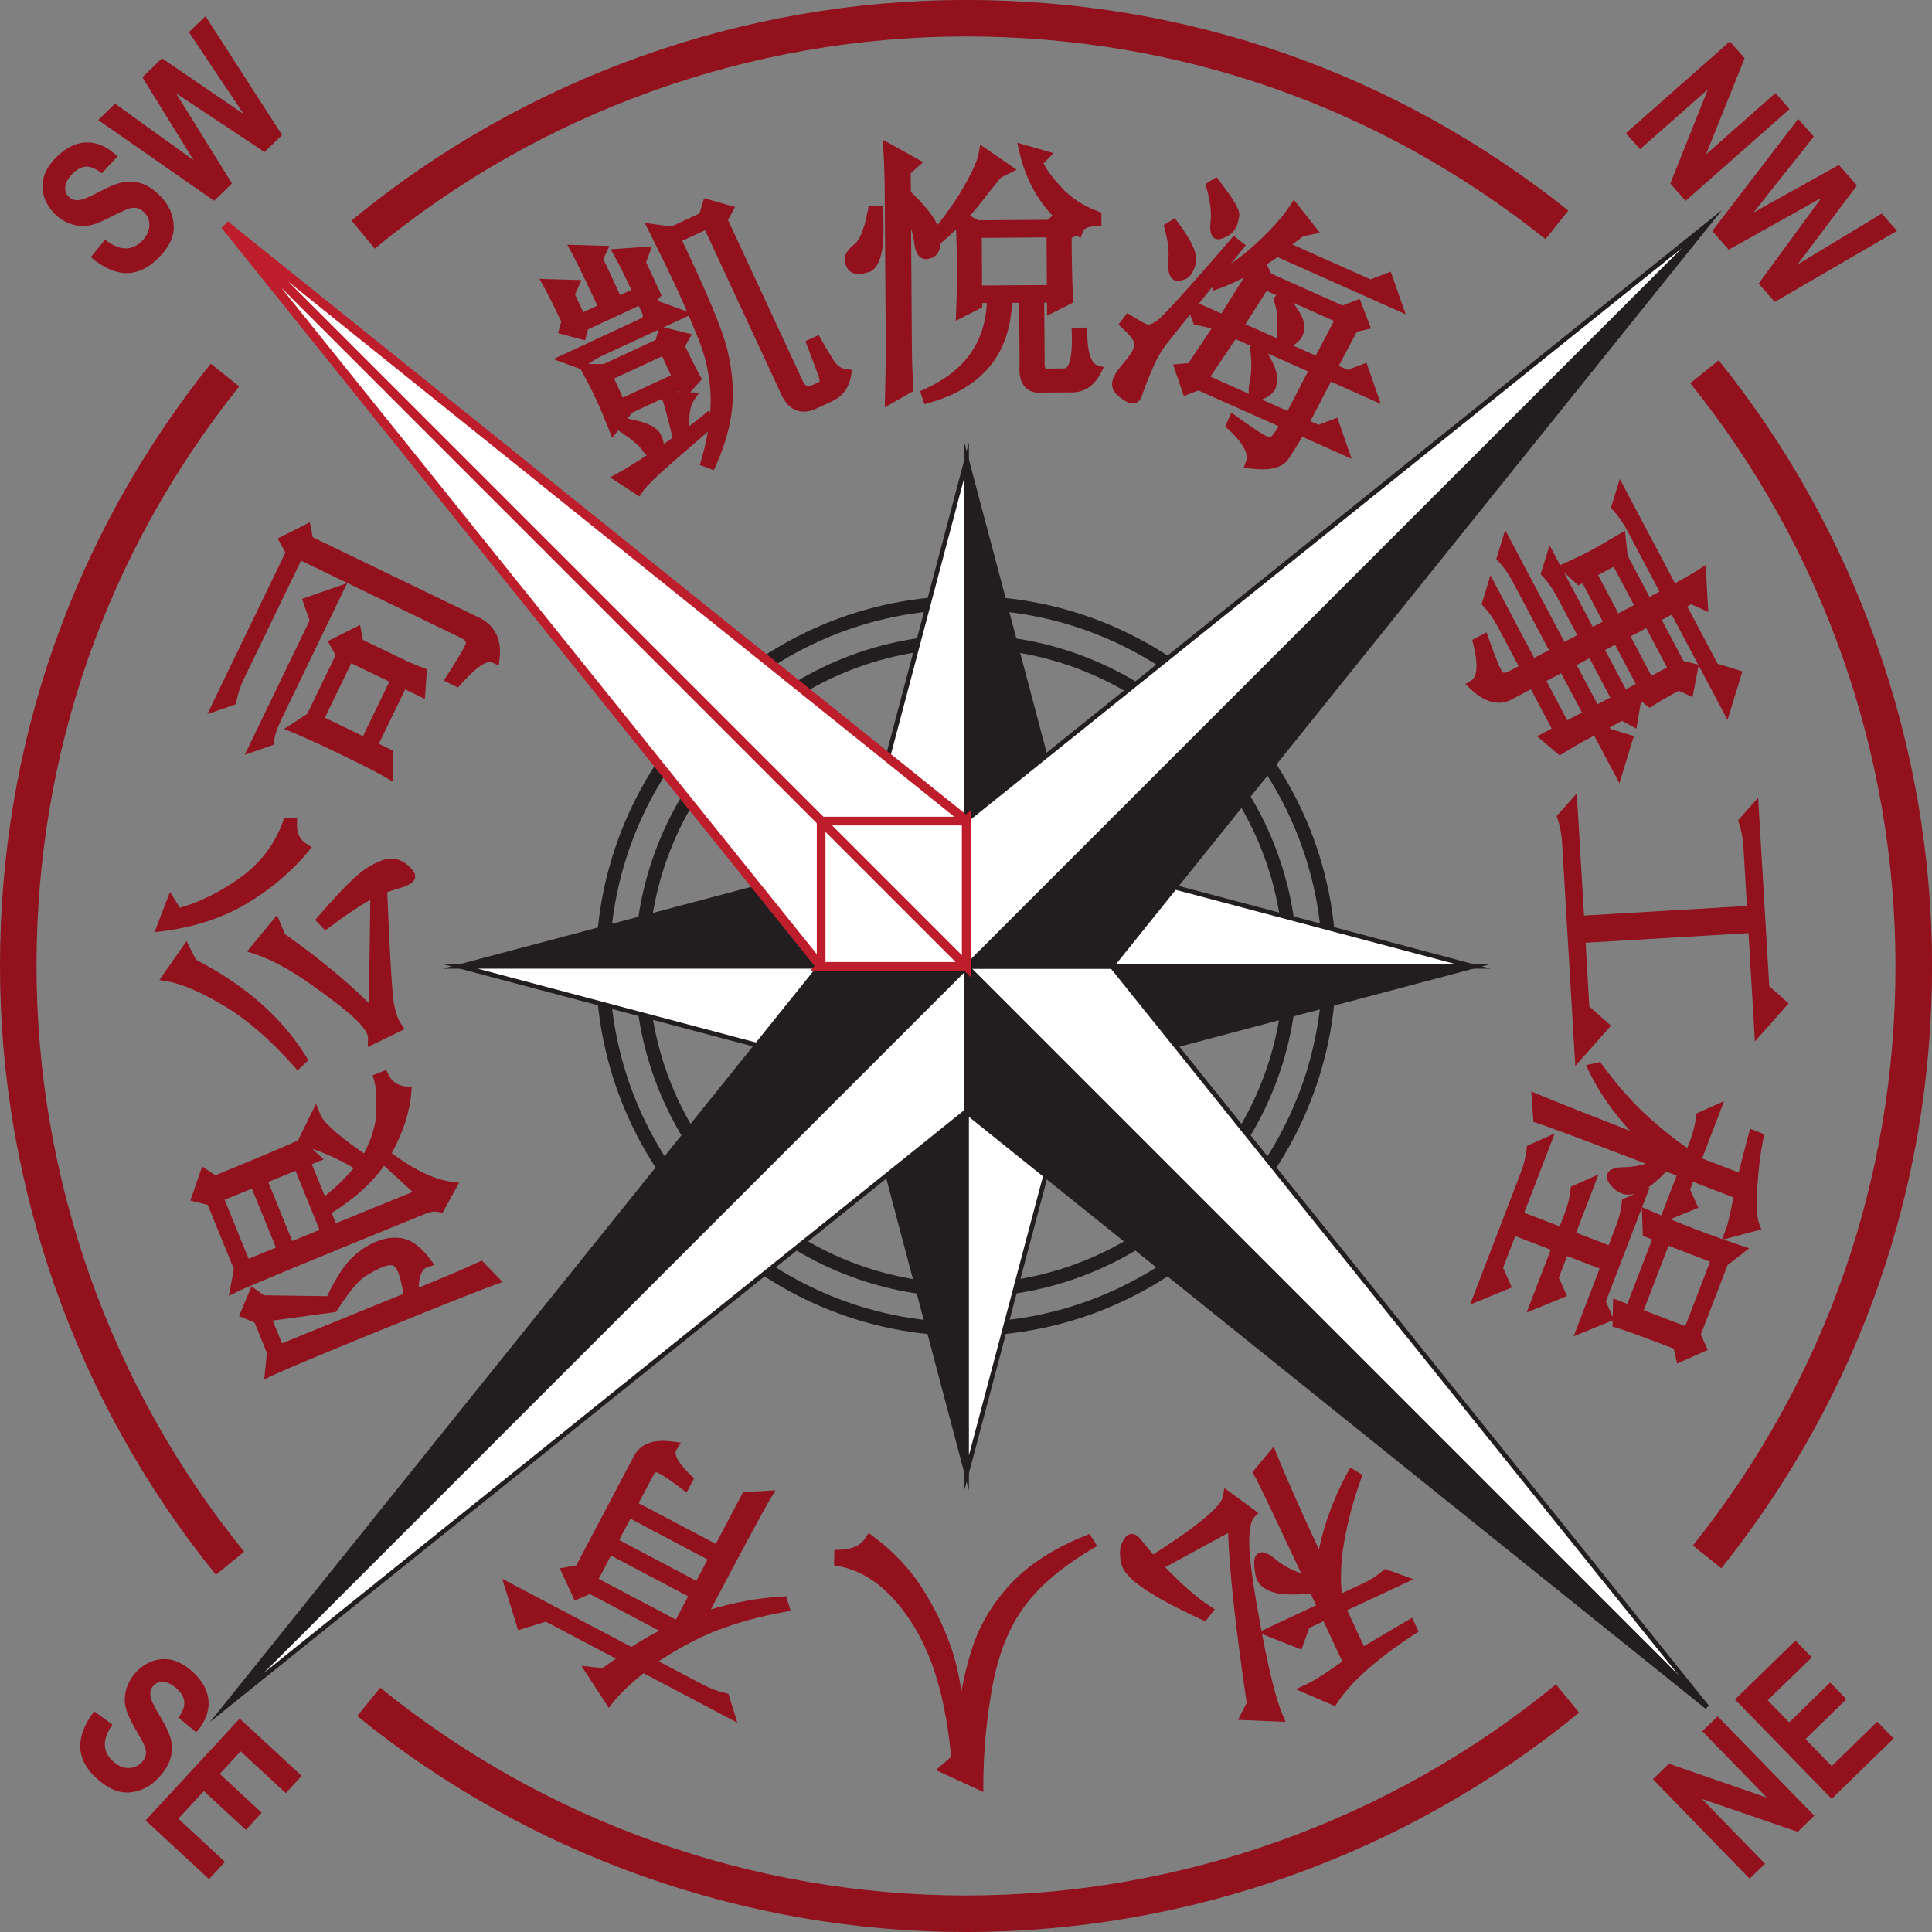
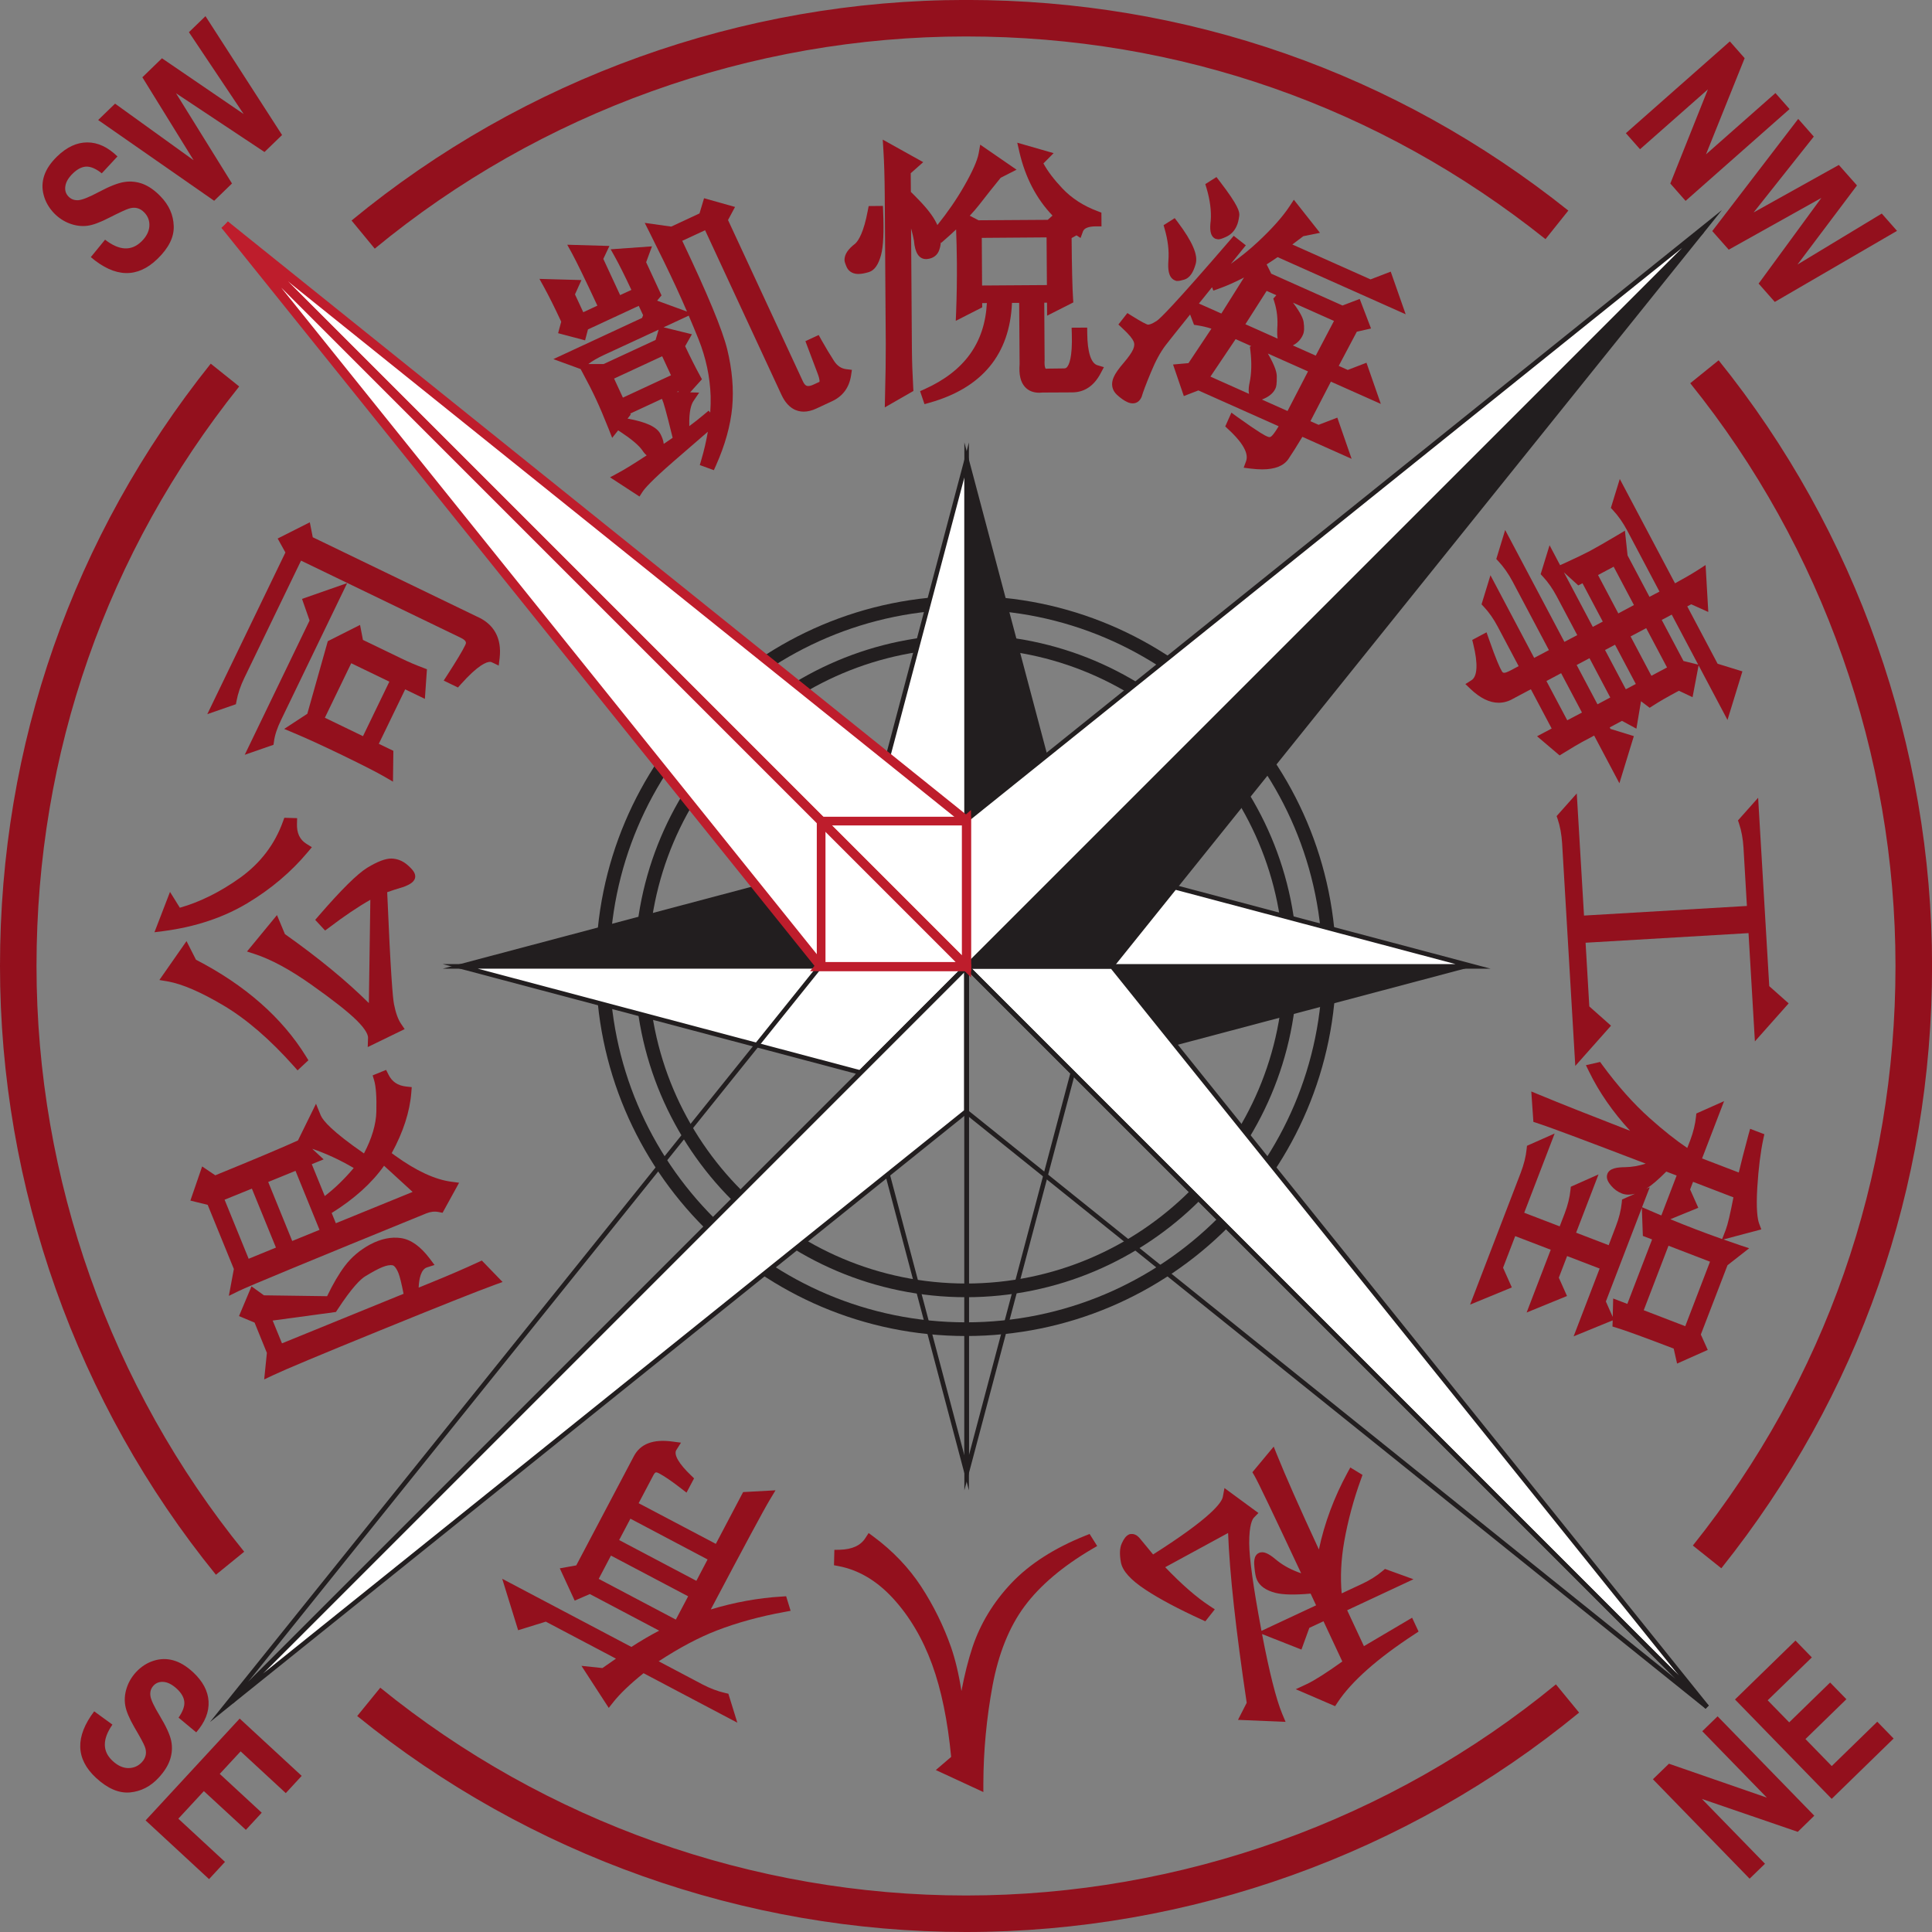
<svg xmlns="http://www.w3.org/2000/svg" width="154pt" height="154pt" viewBox="0 0 154 154" version="1.1">
  <rect x="0" y="0" width="154" height="154" fill="#808080" stroke="none" />
  <g id="surface1">
    <path style="fill:none;stroke-width:10.91;stroke-linecap:butt;stroke-linejoin:miter;stroke:rgb(13.3%,11.8%,12.199%);stroke-opacity:1;stroke-miterlimit:10;" d="M 1059.57 770.039 C 1059.57 610.117 929.922 480.508 770.039 480.508 C 610.156 480.508 480.469 610.117 480.469 770.039 C 480.469 929.922 610.156 1059.531 770.039 1059.531 C 929.922 1059.531 1059.57 929.922 1059.57 770.039 Z M 1059.57 770.039 " transform="matrix(0.1,0,0,-0.1,0,154)" />
    <path style="fill:none;stroke-width:10.91;stroke-linecap:butt;stroke-linejoin:miter;stroke:rgb(13.3%,11.8%,12.199%);stroke-opacity:1;stroke-miterlimit:10;" d="M 770.039 511.445 C 627.422 511.445 511.445 627.422 511.445 770.039 C 511.445 912.617 627.422 1028.633 770.039 1028.633 C 912.617 1028.633 1028.633 912.617 1028.633 770.039 C 1028.633 627.422 912.617 511.445 770.039 511.445 Z M 770.039 511.445 " transform="matrix(0.1,0,0,-0.1,0,154)" />
    <path style=" stroke:none;fill-rule:nonzero;fill:rgb(13.3%,11.8%,12.199%);fill-opacity:1;" d="M 77.051 77.016 L 77.051 77.012 L 68.594 68.551 L 68.594 68.566 L 36.688 77.031 L 77.035 77.031 " />
    <path style="fill:none;stroke-width:3.64;stroke-linecap:butt;stroke-linejoin:miter;stroke:rgb(13.3%,11.8%,12.199%);stroke-opacity:1;stroke-miterlimit:10;" d="M 770.508 769.844 L 770.508 769.883 L 685.938 854.492 L 685.938 854.336 L 366.875 769.688 L 770.352 769.688 Z M 770.508 769.844 " transform="matrix(0.1,0,0,-0.1,0,154)" />
    <path style=" stroke:none;fill-rule:nonzero;fill:rgb(100%,100%,100%);fill-opacity:1;" d="M 77.051 36.664 L 68.594 68.551 L 77.051 77.012 " />
    <path style="fill:none;stroke-width:3.64;stroke-linecap:butt;stroke-linejoin:miter;stroke:rgb(13.3%,11.8%,12.199%);stroke-opacity:1;stroke-miterlimit:10;" d="M 770.508 1173.359 L 685.938 854.492 L 770.508 769.883 Z M 770.508 1173.359 " transform="matrix(0.1,0,0,-0.1,0,154)" />
    <path style=" stroke:none;fill-rule:nonzero;fill:rgb(100%,100%,100%);fill-opacity:1;" d="M 77.035 77.031 L 77.051 77.031 L 77.051 77.016 " />
    <path style="fill:none;stroke-width:3.64;stroke-linecap:butt;stroke-linejoin:miter;stroke:rgb(13.3%,11.8%,12.199%);stroke-opacity:1;stroke-miterlimit:10;" d="M 770.352 769.688 L 770.508 769.688 L 770.508 769.844 Z M 770.352 769.688 " transform="matrix(0.1,0,0,-0.1,0,154)" />
    <path style=" stroke:none;fill-rule:nonzero;fill:rgb(100%,100%,100%);fill-opacity:1;" d="M 36.688 77.031 L 68.578 85.492 L 77.035 77.031 " />
    <path style="fill:none;stroke-width:3.64;stroke-linecap:butt;stroke-linejoin:miter;stroke:rgb(13.3%,11.8%,12.199%);stroke-opacity:1;stroke-miterlimit:10;" d="M 366.875 769.688 L 685.781 685.078 L 770.352 769.688 Z M 366.875 769.688 " transform="matrix(0.1,0,0,-0.1,0,154)" />
-     <path style=" stroke:none;fill-rule:nonzero;fill:rgb(13.3%,11.8%,12.199%);fill-opacity:1;" d="M 77.035 77.031 L 68.578 85.492 L 68.594 85.492 L 77.051 117.398 L 77.051 77.031 " />
    <path style="fill:none;stroke-width:3.64;stroke-linecap:butt;stroke-linejoin:miter;stroke:rgb(13.3%,11.8%,12.199%);stroke-opacity:1;stroke-miterlimit:10;" d="M 770.352 769.688 L 685.781 685.078 L 685.938 685.078 L 770.508 366.016 L 770.508 769.688 Z M 770.352 769.688 " transform="matrix(0.1,0,0,-0.1,0,154)" />
    <path style="fill:none;stroke-width:3.64;stroke-linecap:butt;stroke-linejoin:miter;stroke:rgb(13.3%,11.8%,12.199%);stroke-opacity:1;stroke-miterlimit:10;" d="M 770.508 769.883 L 770.508 769.844 Z M 770.508 769.883 " transform="matrix(0.1,0,0,-0.1,0,154)" />
    <path style=" stroke:none;fill-rule:nonzero;fill:rgb(100%,100%,100%);fill-opacity:1;" d="M 77.07 77.031 L 117.422 77.031 L 85.52 68.566 L 85.508 68.555 L 77.051 77.012 " />
    <path style="fill:none;stroke-width:3.64;stroke-linecap:butt;stroke-linejoin:miter;stroke:rgb(13.3%,11.8%,12.199%);stroke-opacity:1;stroke-miterlimit:10;" d="M 770.703 769.688 L 1174.219 769.688 L 855.195 854.336 L 855.078 854.453 L 770.508 769.883 Z M 770.703 769.688 " transform="matrix(0.1,0,0,-0.1,0,154)" />
    <path style="fill-rule:nonzero;fill:rgb(100%,100%,100%);fill-opacity:1;stroke-width:3.64;stroke-linecap:butt;stroke-linejoin:miter;stroke:rgb(13.3%,11.8%,12.199%);stroke-opacity:1;stroke-miterlimit:10;" d="M 770.508 769.844 L 770.508 769.688 L 770.703 769.688 L 770.508 769.883 Z M 770.508 769.844 " transform="matrix(0.1,0,0,-0.1,0,154)" />
    <path style="fill-rule:nonzero;fill:rgb(13.3%,11.8%,12.199%);fill-opacity:1;stroke-width:3.64;stroke-linecap:butt;stroke-linejoin:miter;stroke:rgb(13.3%,11.8%,12.199%);stroke-opacity:1;stroke-miterlimit:10;" d="M 770.547 769.883 L 855.117 854.453 L 770.508 1173.398 L 770.508 769.883 Z M 770.547 769.883 " transform="matrix(0.1,0,0,-0.1,0,154)" />
    <path style=" stroke:none;fill-rule:nonzero;fill:rgb(13.3%,11.8%,12.199%);fill-opacity:1;" d="M 77.07 77.031 L 85.531 85.492 L 117.422 77.031 " />
-     <path style="fill:none;stroke-width:3.64;stroke-linecap:butt;stroke-linejoin:miter;stroke:rgb(13.3%,11.8%,12.199%);stroke-opacity:1;stroke-miterlimit:10;" d="M 770.703 769.688 L 855.312 685.078 L 1174.219 769.688 Z M 770.703 769.688 " transform="matrix(0.1,0,0,-0.1,0,154)" />
-     <path style=" stroke:none;fill-rule:nonzero;fill:rgb(100%,100%,100%);fill-opacity:1;" d="M 77.051 77.031 L 77.051 117.398 L 85.52 85.492 L 85.531 85.492 L 77.07 77.031 " />
    <path style="fill:none;stroke-width:3.64;stroke-linecap:butt;stroke-linejoin:miter;stroke:rgb(13.3%,11.8%,12.199%);stroke-opacity:1;stroke-miterlimit:10;" d="M 770.508 769.688 L 770.508 366.016 L 855.195 685.078 L 855.312 685.078 L 770.703 769.688 Z M 770.508 769.688 " transform="matrix(0.1,0,0,-0.1,0,154)" />
    <path style="fill-rule:nonzero;fill:rgb(13.3%,11.8%,12.199%);fill-opacity:1;stroke-width:3.64;stroke-linecap:butt;stroke-linejoin:miter;stroke:rgb(13.3%,11.8%,12.199%);stroke-opacity:1;stroke-miterlimit:10;" d="M 770.508 769.531 L 886.523 769.531 L 886.094 770.039 L 1356.562 1355.547 Z M 770.508 769.531 " transform="matrix(0.1,0,0,-0.1,0,154)" />
    <path style=" stroke:none;fill-rule:nonzero;fill:rgb(100%,100%,100%);fill-opacity:1;" d="M 77.035 77.066 L 77.051 77.047 L 77.035 77.047 " />
    <path style=" stroke:none;fill-rule:nonzero;fill:rgb(100%,100%,100%);fill-opacity:1;" d="M 136.07 136.066 L 88.652 77.047 L 77.051 77.047 " />
    <path style="fill:none;stroke-width:3.64;stroke-linecap:butt;stroke-linejoin:miter;stroke:rgb(13.3%,11.8%,12.199%);stroke-opacity:1;stroke-miterlimit:10;" d="M 1360.703 179.336 L 886.523 769.531 L 770.508 769.531 Z M 1360.703 179.336 " transform="matrix(0.1,0,0,-0.1,0,154)" />
    <path style=" stroke:none;fill-rule:nonzero;fill:rgb(100%,100%,100%);fill-opacity:1;" d="M 77.035 77.031 L 77.035 77.047 L 77.051 77.047 " />
    <path style=" stroke:none;fill-rule:nonzero;fill:rgb(100%,100%,100%);fill-opacity:1;" d="M 77.051 77.047 L 135.656 18.445 L 136.07 17.93 L 77.035 65.363 L 77.035 77.031 " />
    <path style="fill:none;stroke-width:3.64;stroke-linecap:butt;stroke-linejoin:miter;stroke:rgb(13.3%,11.8%,12.199%);stroke-opacity:1;stroke-miterlimit:10;" d="M 770.508 769.531 L 1356.562 1355.547 L 1360.703 1360.703 L 770.352 886.367 L 770.352 769.688 Z M 770.508 769.531 " transform="matrix(0.1,0,0,-0.1,0,154)" />
    <path style="fill-rule:nonzero;fill:rgb(100%,100%,100%);fill-opacity:1;stroke-width:3.64;stroke-linecap:butt;stroke-linejoin:miter;stroke:rgb(13.3%,11.8%,12.199%);stroke-opacity:1;stroke-miterlimit:10;" d="M 184.57 183.555 L 770.039 653.945 L 770.391 653.672 L 770.391 769.375 Z M 184.57 183.555 " transform="matrix(0.1,0,0,-0.1,0,154)" />
-     <path style=" stroke:none;fill-rule:nonzero;fill:rgb(13.3%,11.8%,12.199%);fill-opacity:1;" d="M 136.07 136.066 L 77.051 77.047 L 77.035 77.066 L 77.035 88.633 L 136.07 136.066 " />
    <path style="fill:none;stroke-width:3.64;stroke-linecap:butt;stroke-linejoin:miter;stroke:rgb(13.3%,11.8%,12.199%);stroke-opacity:1;stroke-miterlimit:10;" d="M 1360.703 179.336 L 770.508 769.531 L 770.352 769.336 L 770.352 653.672 Z M 1360.703 179.336 " transform="matrix(0.1,0,0,-0.1,0,154)" />
-     <path style=" stroke:none;fill-rule:nonzero;fill:rgb(13.3%,11.8%,12.199%);fill-opacity:1;" d="M 77.035 77.047 L 65.352 77.047 L 17.934 136.066 L 18.457 135.645 L 77.035 77.066 " />
    <path style="fill:none;stroke-width:3.64;stroke-linecap:butt;stroke-linejoin:miter;stroke:rgb(13.3%,11.8%,12.199%);stroke-opacity:1;stroke-miterlimit:10;" d="M 770.352 769.531 L 653.516 769.531 L 179.336 179.336 L 184.57 183.555 L 770.352 769.336 Z M 770.352 769.531 " transform="matrix(0.1,0,0,-0.1,0,154)" />
    <path style="fill-rule:nonzero;fill:rgb(100%,100%,100%);fill-opacity:1;stroke-width:7.28;stroke-linecap:butt;stroke-linejoin:miter;stroke:rgb(74.5%,11.4%,17.299%);stroke-opacity:1;stroke-miterlimit:10;" d="M 770.352 886.367 L 770.039 886.094 L 179.336 1360.703 L 770.352 769.688 Z M 770.352 886.367 " transform="matrix(0.1,0,0,-0.1,0,154)" />
    <path style=" stroke:none;fill-rule:nonzero;fill:rgb(100%,100%,100%);fill-opacity:1;" d="M 77.035 77.031 L 17.934 17.93 L 65.395 76.996 L 65.352 77.047 L 77.035 77.047 " />
    <path style="fill:none;stroke-width:7.28;stroke-linecap:butt;stroke-linejoin:miter;stroke:rgb(74.5%,11.4%,17.299%);stroke-opacity:1;stroke-miterlimit:10;" d="M 770.352 769.688 L 179.336 1360.703 L 653.945 770.039 L 653.516 769.531 L 770.352 769.531 Z M 770.352 769.688 " transform="matrix(0.1,0,0,-0.1,0,154)" />
    <path style="fill:none;stroke-width:6.93;stroke-linecap:butt;stroke-linejoin:miter;stroke:rgb(74.5%,11.4%,17.299%);stroke-opacity:1;stroke-miterlimit:10;" d="M 654.531 769.531 L 770.508 769.531 L 770.508 885.508 L 654.531 885.508 Z M 654.531 769.531 " transform="matrix(0.1,0,0,-0.1,0,154)" />
    <path style=" stroke:none;fill-rule:nonzero;fill:rgb(57.599%,6.299%,11.4%);fill-opacity:1;" d="M 17.211 125.523 C 6.113 111.863 0 94.633 0 76.996 C 0 59.352 5.805 42.75 16.797 28.988 L 19.066 30.805 C 8.496 44.047 2.91 60.02 2.91 76.996 C 2.91 93.965 8.793 110.543 19.465 123.688 " />
    <path style=" stroke:none;fill-rule:nonzero;fill:rgb(57.599%,6.299%,11.4%);fill-opacity:1;" d="M 77 154 C 59.367 154 42.137 147.887 28.473 136.785 L 30.312 134.527 C 43.457 145.207 60.035 151.09 77 151.09 C 94.121 151.09 110.824 145.113 124.023 134.262 L 125.871 136.512 C 112.148 147.789 94.793 154 77 154 " />
    <path style=" stroke:none;fill-rule:nonzero;fill:rgb(57.599%,6.299%,11.4%);fill-opacity:1;" d="M 137.207 125.008 L 134.938 123.195 C 145.508 109.953 151.09 93.977 151.09 76.996 C 151.09 60.141 145.281 43.645 134.73 30.547 L 136.992 28.719 C 147.965 42.336 154.004 59.477 154.004 76.996 C 154.004 94.645 148.195 111.246 137.207 125.008 " />
    <path style=" stroke:none;fill-rule:nonzero;fill:rgb(57.599%,6.299%,11.4%);fill-opacity:1;" d="M 29.871 19.82 L 28.023 17.578 C 41.766 6.238 59.156 -0.004 77 -0.004 C 94.645 -0.004 111.246 5.805 125.012 16.785 L 123.191 19.062 C 109.953 8.492 93.977 2.906 77 2.906 C 59.832 2.906 43.094 8.914 29.871 19.82 " />
    <path style=" stroke:none;fill-rule:nonzero;fill:rgb(57.599%,6.299%,11.4%);fill-opacity:1;" d="M 7.238 20.496 L 8.375 19.105 C 9.504 19.98 10.465 20.031 11.27 19.254 C 11.664 18.871 11.875 18.461 11.906 18.035 C 11.934 17.605 11.797 17.238 11.5 16.934 C 11.324 16.754 11.141 16.641 10.934 16.59 C 10.734 16.539 10.512 16.551 10.273 16.629 C 10.031 16.703 9.504 16.949 8.695 17.359 C 7.973 17.73 7.387 17.949 6.934 18 C 6.48 18.051 6.02 17.992 5.551 17.816 C 5.086 17.641 4.676 17.371 4.312 17 C 3.898 16.562 3.617 16.078 3.48 15.539 C 3.336 15.004 3.359 14.48 3.535 13.969 C 3.711 13.453 4.055 12.953 4.562 12.461 C 5.328 11.719 6.125 11.352 6.957 11.352 C 7.789 11.348 8.594 11.723 9.363 12.469 L 8.113 13.816 C 7.645 13.445 7.234 13.27 6.875 13.281 C 6.52 13.297 6.168 13.477 5.812 13.82 C 5.457 14.164 5.258 14.504 5.211 14.832 C 5.156 15.164 5.242 15.441 5.457 15.664 C 5.664 15.879 5.926 15.977 6.242 15.957 C 6.559 15.934 7.121 15.711 7.914 15.285 C 8.762 14.836 9.434 14.574 9.934 14.504 C 10.43 14.43 10.918 14.484 11.398 14.664 C 11.875 14.852 12.344 15.18 12.805 15.66 C 13.473 16.352 13.82 17.133 13.848 18.016 C 13.883 18.895 13.449 19.77 12.543 20.645 C 10.945 22.188 9.176 22.141 7.238 20.496 " />
    <path style=" stroke:none;fill-rule:nonzero;fill:rgb(57.599%,6.299%,11.4%);fill-opacity:1;" d="M 17.07 16.004 L 7.824 9.566 L 9.172 8.262 L 15.434 12.773 L 11.348 6.16 L 12.91 4.645 L 19.422 9.09 L 15.059 2.566 L 16.379 1.289 L 22.484 10.762 L 21.082 12.117 L 14.031 7.434 L 18.492 14.625 " />
    <path style=" stroke:none;fill-rule:nonzero;fill:rgb(57.599%,6.299%,11.4%);fill-opacity:1;" d="M 129.598 10.617 L 137.887 3.301 L 139.066 4.637 L 135.984 12.305 L 141.52 7.418 L 142.645 8.695 L 134.359 16.012 L 133.141 14.629 L 136.137 7.125 L 130.727 11.895 " />
    <path style=" stroke:none;fill-rule:nonzero;fill:rgb(57.599%,6.299%,11.4%);fill-opacity:1;" d="M 136.484 18.418 L 143.336 9.477 L 144.578 10.887 L 139.781 16.934 L 146.574 13.148 L 148.02 14.781 L 143.277 21.086 L 149.996 17.023 L 151.211 18.402 L 141.469 24.066 L 140.18 22.605 L 145.18 15.777 L 137.797 19.902 " />
    <path style=" stroke:none;fill-rule:nonzero;fill:rgb(57.599%,6.299%,11.4%);fill-opacity:1;" d="M 139.461 149.75 L 131.754 141.824 L 133.031 140.586 L 140.836 143.289 L 135.688 137.996 L 136.91 136.809 L 144.617 144.73 L 143.301 146.016 L 135.66 143.395 L 140.688 148.559 " />
    <path style=" stroke:none;fill-rule:nonzero;fill:rgb(57.599%,6.299%,11.4%);fill-opacity:1;" d="M 146.004 143.387 L 138.297 135.465 L 143.117 130.77 L 144.422 132.113 L 140.902 135.531 L 142.617 137.289 L 145.879 134.113 L 147.176 135.445 L 143.914 138.621 L 146.008 140.773 L 149.637 137.238 L 150.941 138.578 " />
    <path style=" stroke:none;fill-rule:nonzero;fill:rgb(57.599%,6.299%,11.4%);fill-opacity:1;" d="M 7.508 136.41 L 8.961 137.469 C 8.148 138.641 8.156 139.605 8.977 140.363 C 9.379 140.738 9.801 140.93 10.223 140.934 C 10.656 140.934 11.016 140.777 11.305 140.469 C 11.477 140.281 11.578 140.09 11.617 139.883 C 11.656 139.676 11.633 139.457 11.543 139.223 C 11.453 138.984 11.18 138.473 10.715 137.688 C 10.309 136.984 10.066 136.41 9.988 135.961 C 9.906 135.512 9.941 135.051 10.09 134.578 C 10.238 134.102 10.488 133.676 10.836 133.293 C 11.246 132.852 11.715 132.547 12.246 132.379 C 12.773 132.211 13.297 132.199 13.82 132.348 C 14.344 132.492 14.863 132.809 15.383 133.285 C 16.164 134.012 16.578 134.789 16.625 135.617 C 16.672 136.449 16.348 137.273 15.641 138.086 L 14.234 136.914 C 14.57 136.426 14.727 136.004 14.691 135.648 C 14.656 135.289 14.457 134.949 14.098 134.613 C 13.734 134.281 13.387 134.098 13.051 134.066 C 12.715 134.039 12.445 134.137 12.238 134.359 C 12.031 134.582 11.949 134.848 11.988 135.164 C 12.023 135.477 12.281 136.023 12.75 136.793 C 13.242 137.613 13.543 138.266 13.648 138.766 C 13.746 139.258 13.719 139.75 13.562 140.234 C 13.406 140.723 13.098 141.211 12.648 141.699 C 12 142.402 11.234 142.793 10.359 142.875 C 9.477 142.953 8.578 142.566 7.656 141.715 C 6.027 140.207 5.977 138.438 7.508 136.41 " />
    <path style=" stroke:none;fill-rule:nonzero;fill:rgb(57.599%,6.299%,11.4%);fill-opacity:1;" d="M 11.605 145.105 L 19.105 136.988 L 24.047 141.555 L 22.781 142.93 L 19.18 139.602 L 17.516 141.398 L 20.863 144.492 L 19.598 145.859 L 16.25 142.77 L 14.215 144.969 L 17.934 148.41 L 16.664 149.785 " />
    <path style=" stroke:none;fill-rule:nonzero;fill:rgb(57.599%,6.299%,11.4%);fill-opacity:1;" d="M 50.238 32.965 L 52.762 31.793 L 52.789 31.855 C 52.875 32.035 53.086 32.715 53.617 34.898 C 53.371 35.066 53.137 35.23 52.906 35.383 C 52.879 35.094 52.758 34.805 52.633 34.574 C 52.336 34.023 51.504 33.637 50.023 33.367 L 50.277 33.039 Z M 55.684 27.051 C 56.266 28.508 56.59 30.023 56.645 31.566 C 56.656 31.992 56.645 32.438 56.613 32.887 L 56.484 32.734 L 56.137 33.023 C 55.723 33.371 55.324 33.688 54.945 33.965 C 54.91 32.789 55.098 32.227 55.277 31.965 L 55.73 31.297 L 55.012 31.273 L 55.953 30.23 L 55.801 29.953 C 55.43 29.273 55.031 28.484 54.613 27.594 L 55.152 26.645 L 52.895 26.09 L 54.898 25.16 C 55.16 25.773 55.422 26.402 55.684 27.051 M 54.078 31.184 L 54.105 31.246 L 53.945 31.242 Z M 48.07 28.328 L 52.5 26.277 L 52.258 27.098 L 48.121 29.016 L 46.898 29.016 C 47.219 28.773 47.605 28.547 48.07 28.328 M 53.484 29.914 L 49.652 31.695 L 48.949 30.176 L 52.781 28.398 Z M 67.836 29.938 L 67.906 29.48 L 67.453 29.426 C 67.055 29.379 66.734 29.16 66.48 28.77 C 66.152 28.262 65.809 27.691 65.457 27.066 L 65.258 26.703 L 64.199 27.195 L 65.176 29.781 C 65.383 30.332 65.32 30.457 65.312 30.441 L 64.852 30.652 C 64.684 30.73 64.543 30.77 64.43 30.77 C 64.344 30.77 64.172 30.77 64.004 30.406 L 58.031 17.539 L 58.59 16.496 L 56.121 15.801 L 55.758 17.012 L 53.504 18.062 L 51.391 17.766 L 51.773 18.523 C 52.586 20.145 53.281 21.566 53.891 22.883 C 54.176 23.504 54.469 24.152 54.762 24.836 L 52.379 23.965 L 52.73 23.547 L 51.504 20.902 L 51.969 19.637 L 48.676 19.871 L 49.016 20.48 C 49.344 21.066 49.785 21.949 50.328 23.109 L 49.43 23.523 L 48.09 20.637 L 48.578 19.605 L 45.215 19.508 L 45.59 20.188 C 45.977 20.902 46.66 22.305 47.617 24.363 L 46.492 24.887 L 45.832 23.465 L 46.348 22.324 L 43 22.23 L 43.375 22.91 C 43.766 23.625 44.223 24.539 44.734 25.641 L 44.488 26.559 L 46.637 27.129 L 46.867 26.258 L 50.914 24.379 L 51.262 25.121 L 51.18 25.34 L 44.109 28.625 L 46.281 29.418 L 46.418 29.672 C 46.832 30.43 47.199 31.152 47.508 31.816 C 47.824 32.492 48.16 33.293 48.516 34.188 L 48.797 34.902 L 49.273 34.305 L 49.449 34.418 C 50.297 34.973 50.883 35.465 51.18 35.867 C 51.27 36.008 51.391 36.172 51.547 36.297 C 50.547 36.953 49.793 37.422 49.285 37.691 L 48.625 38.047 L 50.973 39.578 L 51.215 39.203 C 51.398 38.922 51.969 38.277 53.652 36.812 C 54.762 35.844 55.68 35.051 56.422 34.414 C 56.297 35.145 56.129 35.891 55.898 36.668 L 55.781 37.07 L 56.902 37.477 L 57.07 37.102 C 57.793 35.48 58.227 33.922 58.363 32.477 C 58.496 31.023 58.363 29.469 57.969 27.852 C 57.582 26.285 56.406 23.449 54.383 19.195 L 56.203 18.352 L 62.297 31.484 C 62.812 32.582 63.539 32.812 64.059 32.812 C 64.379 32.812 64.719 32.73 65.078 32.562 L 66.312 31.988 C 67.176 31.59 67.688 30.898 67.836 29.938 " />
    <path style=" stroke:none;fill-rule:nonzero;fill:rgb(57.599%,6.299%,11.4%);fill-opacity:1;" d="M 68.438 21.391 L 68.438 21.395 Z M 68.438 21.84 L 68.453 21.836 C 68.668 21.836 68.934 21.785 69.262 21.688 C 69.707 21.547 70.023 21.098 70.234 20.305 C 70.41 19.633 70.465 18.504 70.395 16.848 L 70.379 16.414 L 69.242 16.426 L 69.172 16.785 C 68.855 18.496 68.438 19.176 68.168 19.422 C 67.594 19.855 67.312 20.281 67.316 20.723 C 67.316 20.828 67.348 20.961 67.484 21.277 C 67.578 21.488 67.82 21.84 68.438 21.84 " />
    <path style=" stroke:none;fill-rule:nonzero;fill:rgb(57.599%,6.299%,11.4%);fill-opacity:1;" d="M 83.449 22.723 L 78.281 22.758 L 78.258 18.961 L 83.422 18.922 Z M 86.664 26.559 L 86.66 26.113 L 85.418 26.121 L 85.434 26.578 C 85.496 28.512 85.211 29.102 85.031 29.285 C 84.973 29.344 84.926 29.363 84.789 29.367 L 83.508 29.383 C 83.469 29.391 83.434 29.395 83.348 29.387 C 83.344 29.379 83.234 29.258 83.266 28.711 L 83.238 24.125 L 83.457 24.125 L 83.465 25.164 L 85.555 24.105 L 85.535 23.809 C 85.477 22.953 85.438 21.328 85.418 18.977 L 85.805 18.758 L 86.133 18.969 L 86.324 18.445 C 86.422 18.184 86.77 18.047 87.355 18.043 L 87.801 18.043 L 87.793 16.949 L 87.508 16.84 C 86.379 16.422 85.426 15.809 84.676 15.012 C 84.012 14.312 83.508 13.645 83.172 13.027 L 83.984 12.207 L 81.086 11.375 L 81.254 12.109 C 81.727 14.152 82.617 15.848 83.895 17.184 L 83.516 17.523 L 78 17.559 L 77.301 17.195 C 77.586 16.891 77.844 16.594 78.059 16.316 C 78.652 15.551 79.223 14.832 79.766 14.168 L 81.031 13.527 L 78.133 11.531 L 78.012 12.211 C 77.91 12.785 77.52 13.672 76.844 14.848 C 76.238 15.906 75.523 16.941 74.719 17.938 C 74.66 17.812 74.598 17.688 74.523 17.555 C 74.211 17.004 73.68 16.363 72.902 15.59 L 72.605 15.297 L 72.594 13.809 L 73.59 12.926 L 70.363 11.129 L 70.414 11.941 C 70.477 12.922 70.512 14.117 70.523 15.496 L 70.605 27.434 C 70.609 28.547 70.59 29.938 70.543 31.684 L 70.527 32.473 L 72.809 31.164 L 72.793 30.891 C 72.73 29.789 72.695 28.766 72.688 27.848 L 72.621 18.203 C 72.723 18.574 72.805 18.906 72.852 19.184 C 72.93 20.156 73.258 20.652 73.816 20.652 L 73.898 20.648 C 74.387 20.602 74.73 20.34 74.871 19.914 C 74.945 19.691 74.98 19.504 74.996 19.324 L 75.035 19.348 L 75.285 19.129 C 75.617 18.844 75.922 18.562 76.211 18.289 C 76.242 19.102 76.266 19.988 76.273 20.957 C 76.281 22.32 76.262 23.617 76.215 24.816 L 76.184 25.574 L 78.293 24.5 L 78.289 24.16 L 78.664 24.156 C 78.496 27.34 76.871 29.586 73.707 31.016 L 73.34 31.18 L 73.691 32.215 L 74.094 32.102 C 78.281 30.922 80.492 28.246 80.664 24.145 L 81.238 24.141 L 81.273 29.027 C 81.207 29.867 81.348 30.461 81.707 30.852 C 81.984 31.152 82.367 31.305 82.848 31.305 C 82.941 31.305 83.039 31.297 83.094 31.289 L 85.484 31.277 C 86.449 31.266 87.211 30.754 87.738 29.746 L 87.992 29.266 L 87.477 29.113 C 86.961 28.961 86.676 28.051 86.664 26.559 " />
    <path style=" stroke:none;fill-rule:nonzero;fill:rgb(57.599%,6.299%,11.4%);fill-opacity:1;" d="M 93.133 20.77 C 93.09 21.379 93.105 22.109 93.637 22.344 L 93.773 22.395 L 93.867 22.395 C 93.992 22.395 94.156 22.359 94.398 22.289 C 94.812 22.164 95.109 21.754 95.309 21.035 C 95.508 20.328 95.051 19.27 93.887 17.715 L 93.637 17.387 L 92.75 17.949 L 92.84 18.27 C 93.094 19.145 93.195 19.984 93.133 20.77 " />
    <path style=" stroke:none;fill-rule:nonzero;fill:rgb(57.599%,6.299%,11.4%);fill-opacity:1;" d="M 96.508 17.582 C 96.43 18.184 96.418 18.82 96.887 19.035 L 97.102 19.078 C 97.223 19.078 97.379 19.043 97.742 18.875 C 98.117 18.703 98.402 18.41 98.582 17.996 C 98.672 17.801 98.738 17.535 98.781 17.199 C 98.82 16.895 98.73 16.41 97.211 14.434 L 96.965 14.113 L 96.074 14.676 L 96.172 14.996 C 96.453 15.941 96.566 16.824 96.508 17.582 " />
    <path style=" stroke:none;fill-rule:nonzero;fill:rgb(57.599%,6.299%,11.4%);fill-opacity:1;" d="M 96.715 23.164 L 97.125 23.02 C 97.793 22.785 98.473 22.477 99.16 22.121 L 97.355 24.992 L 95.566 24.195 C 95.891 23.793 96.234 23.363 96.613 22.895 Z M 101.574 24.047 C 101.789 24.715 101.871 25.445 101.809 26.242 C 101.797 26.512 101.805 26.766 101.84 26.992 L 99.27 25.844 L 100.965 23.188 L 101.738 23.531 L 101.496 23.801 Z M 104.879 28.348 L 103.051 27.531 C 103.074 27.52 103.09 27.516 103.113 27.5 C 103.449 27.312 103.699 27.043 103.852 26.695 C 103.961 26.457 103.98 26.133 103.91 25.664 C 103.871 25.414 103.723 25.004 103.066 24.125 L 106.332 25.582 Z M 99.672 27.973 C 99.781 28.91 99.762 29.762 99.605 30.508 C 99.566 30.691 99.488 31.07 99.562 31.395 L 96.484 30.02 L 98.492 27.031 L 99.738 27.59 L 99.629 27.633 Z M 100.91 31.703 C 101.285 31.508 101.539 31.254 101.672 30.953 C 101.73 30.828 101.781 30.621 101.773 30 C 101.77 29.727 101.68 29.25 101.062 28.18 L 104.262 29.605 L 102.629 32.762 L 100.586 31.848 C 100.684 31.809 100.785 31.77 100.91 31.703 M 90.293 32.152 C 90.598 32.152 90.848 31.984 91 31.633 C 91.105 31.266 91.352 30.605 91.738 29.68 C 92.105 28.781 92.508 28.043 92.934 27.492 C 93.164 27.195 93.812 26.379 94.863 25.07 L 95.176 25.891 L 95.43 25.93 C 95.832 25.992 96.211 26.082 96.562 26.199 L 94.734 28.945 L 93.504 29.055 L 94.363 31.57 L 95.523 31.121 L 101.922 33.977 C 101.645 34.438 101.477 34.648 101.379 34.746 C 101.227 34.887 101.148 34.844 101.02 34.797 C 100.891 34.754 100.398 34.508 98.598 33.215 L 98.156 32.891 L 97.664 33.992 L 97.898 34.211 C 98.707 34.949 99.605 35.988 99.328 36.754 L 99.133 37.281 L 99.688 37.352 C 100.027 37.391 100.336 37.414 100.613 37.414 C 101.629 37.414 102.332 37.133 102.703 36.582 C 103.02 36.109 103.395 35.52 103.812 34.82 L 107.738 36.574 L 106.598 33.289 L 105.102 33.863 L 104.453 33.574 L 106.086 30.422 L 110.066 32.195 L 108.922 28.914 L 107.43 29.488 L 106.711 29.164 L 108.152 26.441 L 109.285 26.184 L 108.383 23.828 L 107.012 24.352 L 101.332 21.816 L 100.965 21.074 C 101.254 20.887 101.547 20.699 101.84 20.496 L 112.047 25.051 L 110.855 21.652 L 109.246 22.27 L 103.012 19.488 C 103.324 19.254 103.613 19.031 103.887 18.828 L 105.215 18.559 L 103.133 15.922 L 102.797 16.434 C 102.246 17.27 101.41 18.211 100.316 19.234 C 99.637 19.875 98.898 20.469 98.117 21.027 C 98.414 20.66 98.703 20.301 99.023 19.902 L 99.305 19.555 L 98.34 18.797 L 98.066 19.117 C 93.551 24.355 92.457 25.414 92.207 25.574 C 91.785 25.852 91.594 25.879 91.492 25.879 C 91.375 25.844 91.051 25.699 90.203 25.168 L 89.863 24.953 L 89.148 25.867 L 89.449 26.148 C 90.051 26.699 90.273 27.023 90.352 27.199 C 90.441 27.395 90.43 27.602 90.32 27.852 C 90.199 28.121 89.957 28.465 89.602 28.883 C 89.18 29.371 88.91 29.754 88.777 30.055 C 88.535 30.594 88.629 31.098 89.035 31.473 C 89.34 31.75 89.613 31.941 89.863 32.051 C 90.016 32.121 90.156 32.152 90.293 32.152 " />
    <path style=" stroke:none;fill-rule:nonzero;fill:rgb(57.599%,6.299%,11.4%);fill-opacity:1;" d="M 125.805 46.664 L 126.141 46.492 L 127.758 49.547 L 126.961 49.969 L 124.66 45.621 Z M 134.191 52.688 L 132.457 49.414 L 133.254 48.992 L 135.363 52.977 Z M 131.633 53.867 L 129.973 50.73 L 131.219 50.07 L 132.879 53.203 Z M 128.734 51.391 L 130.391 54.52 L 129.594 54.941 L 127.938 51.812 Z M 124.438 53.66 L 126.098 56.797 L 124.926 57.414 L 123.266 54.285 Z M 127.336 56.141 L 125.676 53.008 L 126.699 52.465 L 128.355 55.598 Z M 128.625 45.172 L 130.242 48.23 L 128.996 48.895 L 127.379 45.836 Z M 119.457 56.016 C 119.863 56.016 120.258 55.902 120.613 55.691 L 122.027 54.941 L 123.684 58.07 L 122.52 58.688 L 124.316 60.215 L 124.59 60.047 C 125.352 59.578 125.859 59.277 126.109 59.145 L 127.07 58.633 L 129.082 62.434 L 130.234 58.676 L 128.375 58.102 L 128.309 57.98 L 129.289 57.461 L 130.438 58.082 L 130.805 55.895 L 131.496 56.418 L 131.762 56.246 C 132.234 55.938 132.926 55.539 133.824 55.059 L 134.914 55.574 L 135.395 53.035 L 137.699 57.387 L 138.887 53.516 L 136.91 52.906 L 134.492 48.336 L 134.809 48.168 L 136.168 48.781 L 135.953 45.039 L 135.312 45.453 C 134.828 45.762 134.227 46.109 133.516 46.496 L 129.113 38.18 L 128.402 40.488 L 128.578 40.676 C 128.992 41.121 129.367 41.656 129.695 42.27 L 132.277 47.156 L 131.48 47.574 L 129.734 44.273 L 129.523 42.301 L 128.93 42.656 C 127.934 43.246 127.215 43.66 126.73 43.918 C 126.238 44.176 125.594 44.488 124.754 44.871 L 124.355 45.051 L 123.516 43.461 L 122.805 45.77 L 122.98 45.957 C 123.395 46.398 123.77 46.938 124.094 47.551 L 125.723 50.625 L 124.699 51.164 L 119.977 42.246 L 119.27 44.559 L 119.441 44.742 C 119.855 45.188 120.234 45.723 120.559 46.336 L 123.465 51.82 L 122.289 52.441 L 118.805 45.855 L 118.094 48.172 L 118.266 48.355 C 118.684 48.797 119.059 49.336 119.383 49.949 L 121.051 53.098 L 120.465 53.41 C 119.895 53.711 119.809 53.66 119.715 53.504 C 119.562 53.258 119.262 52.605 118.664 50.891 L 118.492 50.402 L 117.352 51.008 L 117.434 51.344 C 117.82 52.898 117.77 53.922 117.289 54.223 L 116.805 54.527 L 117.219 54.922 C 117.98 55.648 118.734 56.016 119.457 56.016 " />
    <path style=" stroke:none;fill-rule:nonzero;fill:rgb(57.599%,6.299%,11.4%);fill-opacity:1;" d="M 138.617 65.641 C 138.812 66.211 138.93 66.859 138.973 67.551 L 139.246 72.215 L 126.262 72.98 L 125.684 63.246 L 124.078 65.051 L 124.164 65.297 C 124.355 65.867 124.473 66.516 124.516 67.211 L 125.566 84.965 L 128.414 81.758 L 126.684 80.223 L 126.387 75.145 L 139.375 74.379 L 139.883 83.008 L 142.574 79.98 L 141.027 78.605 L 140.141 63.59 L 138.535 65.395 " />
    <path style=" stroke:none;fill-rule:nonzero;fill:rgb(57.599%,6.299%,11.4%);fill-opacity:1;" d="M 137.273 98.766 C 136.539 98.504 135.805 98.238 135.09 97.961 C 134.453 97.719 133.801 97.453 133.145 97.184 L 135.371 96.273 L 134.719 94.812 L 134.953 94.203 L 138.172 95.441 C 137.922 96.742 137.719 97.609 137.562 98.02 Z M 128.586 103.504 L 128.551 104.973 L 128.004 103.742 L 130.871 96.277 L 130.953 98.516 L 131.688 98.797 L 129.715 103.934 Z M 134.332 105.711 L 131.023 104.438 L 132.996 99.297 L 136.305 100.57 Z M 132.82 93.387 L 133.645 93.703 L 132.426 96.883 C 132.121 96.754 131.82 96.633 131.516 96.496 L 130.887 96.227 L 131.504 94.633 L 131.234 94.75 C 131.668 94.469 132.191 94.02 132.82 93.387 M 139.371 90.449 C 139.02 91.75 138.766 92.746 138.598 93.461 L 135.672 92.34 L 137.426 87.773 L 135.215 88.758 L 135.188 89.012 C 135.129 89.609 134.973 90.246 134.727 90.898 L 134.492 91.504 C 133.594 90.902 132.586 90.102 131.484 89.117 C 130.199 87.969 128.934 86.543 127.719 84.887 L 127.547 84.648 L 126.414 84.906 L 126.66 85.41 C 127.461 87.055 128.559 88.641 129.938 90.137 C 126.812 88.926 124.391 87.965 122.719 87.273 L 122.059 87 L 122.227 89.426 L 122.512 89.516 C 123.406 89.801 126.32 90.891 131.18 92.754 C 130.621 92.934 130.074 93.027 129.547 93.035 C 128.914 93.043 128.301 93.113 128.125 93.57 C 127.984 93.934 128.227 94.281 128.422 94.512 C 128.66 94.793 128.945 95.004 129.281 95.133 C 129.586 95.25 129.934 95.254 130.324 95.156 L 129.293 95.613 L 129.27 95.871 C 129.207 96.473 129.051 97.105 128.797 97.758 L 128.227 99.254 L 125.633 98.258 L 127.418 93.613 L 125.211 94.594 L 125.184 94.848 C 125.121 95.453 124.965 96.086 124.715 96.738 L 124.324 97.754 L 121.496 96.668 L 123.922 90.352 L 121.715 91.332 L 121.688 91.59 C 121.629 92.191 121.469 92.824 121.219 93.477 L 117.18 103.992 L 120.508 102.621 L 119.809 101.051 L 120.777 98.531 L 123.609 99.617 L 121.688 104.621 L 124.906 103.305 L 124.254 101.844 L 124.914 100.121 L 127.508 101.117 L 125.434 106.52 L 128.547 105.246 L 128.531 105.738 L 128.855 105.836 C 129.574 106.055 131.105 106.613 133.41 107.496 L 133.68 108.691 L 136.125 107.602 L 135.574 106.375 L 137.699 100.852 L 139.426 99.5 L 138.645 99.238 C 138.219 99.094 137.797 98.945 137.371 98.797 L 140.395 97.996 L 140.223 97.539 C 140.094 97.191 139.965 96.398 140.078 94.598 C 140.172 93.117 140.332 91.832 140.555 90.781 L 140.637 90.41 L 139.504 89.977 " />
    <path style=" stroke:none;fill-rule:nonzero;fill:rgb(57.599%,6.299%,11.4%);fill-opacity:1;" d="M 108.719 131.215 L 107.383 128.352 L 112.668 125.883 L 110.395 125.059 L 110.199 125.227 C 109.738 125.617 109.184 125.965 108.555 126.258 L 106.945 127.008 C 106.828 125.703 106.895 124.32 107.145 122.891 C 107.441 121.215 107.891 119.539 108.484 117.906 L 108.605 117.566 L 107.633 116.973 L 107.41 117.383 C 106.344 119.344 105.574 121.402 105.129 123.508 C 103.578 120.164 102.465 117.641 101.805 116 L 101.527 115.309 L 99.828 117.352 L 99.988 117.625 C 100.254 118.07 101.504 120.688 103.715 125.406 C 102.984 125.16 102.355 124.828 101.832 124.418 C 101.273 123.938 100.906 123.73 100.605 123.73 L 100.434 123.75 L 100.344 123.789 C 99.902 123.992 99.961 124.605 99.992 124.938 C 100.039 125.43 100.102 125.738 100.199 125.945 C 100.426 126.43 100.914 126.773 101.656 126.965 C 102.27 127.121 103.188 127.141 104.469 127.027 L 104.906 127.961 L 100.551 129.996 C 100.535 129.922 100.523 129.855 100.512 129.781 C 99.895 126.477 99.582 124.199 99.574 123.008 C 99.57 121.523 99.836 121.086 99.949 120.969 L 100.309 120.602 L 97.602 118.613 L 97.473 119.309 C 97.391 119.766 96.551 120.965 91.914 123.906 C 91.473 123.379 91.125 122.957 90.879 122.652 C 90.801 122.555 90.57 122.273 90.223 122.273 L 90.059 122.285 L 89.969 122.324 C 89.758 122.426 89.586 122.645 89.41 123.039 C 89.25 123.402 89.23 123.891 89.348 124.535 C 89.473 125.215 90.117 125.934 91.32 126.723 C 92.418 127.449 93.91 128.242 95.762 129.09 L 96.078 129.234 L 96.832 128.281 L 96.426 128.012 C 95.387 127.336 94.195 126.297 92.879 124.922 L 97.891 122.195 C 98.012 125.383 98.508 129.93 99.375 135.73 L 98.68 137.09 L 102.473 137.25 L 102.203 136.605 C 101.719 135.438 101.18 133.293 100.598 130.25 L 103.738 131.488 L 104.367 129.758 L 105.496 129.23 L 106.996 132.438 C 105.723 133.348 104.777 133.949 104.18 134.23 L 103.285 134.648 L 106.422 136 L 106.625 135.691 C 107.727 134.027 109.789 132.199 112.75 130.266 L 113.074 130.051 L 112.559 128.949 " />
    <path style=" stroke:none;fill-rule:nonzero;fill:rgb(57.599%,6.299%,11.4%);fill-opacity:1;" d="M 86.508 122.41 C 84.047 123.395 82.07 124.664 80.633 126.176 C 79.195 127.691 78.145 129.414 77.516 131.301 C 77.176 132.324 76.883 133.488 76.637 134.789 C 76.422 133.418 76.137 132.242 75.801 131.277 C 75.207 129.59 74.41 127.977 73.434 126.477 C 72.449 124.969 71.168 123.625 69.621 122.48 L 69.238 122.199 L 68.98 122.598 C 68.594 123.199 67.922 123.504 66.934 123.531 L 66.508 123.539 L 66.477 124.766 L 66.848 124.836 C 68.445 125.141 69.902 126.008 71.188 127.41 C 72.504 128.844 73.547 130.613 74.297 132.668 C 75.035 134.691 75.543 137.172 75.816 140.043 L 74.594 141.09 L 78.383 142.844 L 78.383 142.148 C 78.391 139.57 78.637 136.945 79.117 134.355 C 79.594 131.801 80.449 129.676 81.668 128.035 C 82.887 126.391 84.703 124.848 87.059 123.465 L 87.457 123.234 L 86.852 122.273 " />
    <path style=" stroke:none;fill-rule:nonzero;fill:rgb(57.599%,6.299%,11.4%);fill-opacity:1;" d="M 48.699 123.996 L 54.852 127.242 L 53.871 129.098 L 47.723 125.852 Z M 55.508 126.008 L 49.352 122.758 L 50.25 121.055 L 56.402 124.305 Z M 62.316 127.262 C 60.445 127.371 58.547 127.719 56.656 128.289 C 59.32 123.25 60.906 120.297 61.383 119.512 L 61.816 118.793 L 59.234 118.934 L 57.059 123.062 L 50.906 119.82 L 52.09 117.574 C 52.199 117.363 52.281 117.363 52.305 117.363 C 52.336 117.363 52.406 117.375 52.527 117.438 C 52.953 117.664 53.555 118.07 54.305 118.656 L 54.723 118.977 L 55.324 117.84 L 55.082 117.605 C 54.109 116.676 53.684 115.941 53.91 115.582 L 54.281 114.996 L 53.598 114.906 C 52.055 114.695 51.043 115.094 50.527 116.07 L 45.934 124.777 L 44.621 125.012 L 45.809 127.586 L 47.016 127.062 L 52.543 129.98 C 51.82 130.355 51.082 130.789 50.328 131.277 L 40.031 125.844 L 41.301 129.945 L 43.508 129.262 L 49.098 132.211 C 48.777 132.43 48.414 132.68 48.02 132.961 L 46.348 132.785 L 48.523 136.137 L 48.906 135.652 C 49.422 135.004 50.223 134.234 51.297 133.371 L 58.773 137.316 L 58.059 135.008 L 57.809 134.949 C 57.219 134.816 56.605 134.586 55.988 134.262 L 52.504 132.422 C 54.148 131.344 55.707 130.52 57.141 129.965 C 58.762 129.34 60.574 128.844 62.531 128.488 L 63.02 128.398 L 62.664 127.238 " />
    <path style=" stroke:none;fill-rule:nonzero;fill:rgb(57.599%,6.299%,11.4%);fill-opacity:1;" d="M 28.195 93.102 C 27.453 93.984 26.676 94.734 25.887 95.336 L 24.852 92.797 L 25.797 92.414 L 24.887 91.57 C 25.98 91.941 27.09 92.453 28.195 93.102 M 20.078 94.746 L 21.996 99.445 L 19.82 100.336 L 17.902 95.629 Z M 21.379 94.215 L 23.555 93.328 L 25.469 98.031 L 23.293 98.918 Z M 26.77 97.504 L 26.438 96.688 C 28.25 95.559 29.648 94.293 30.613 92.922 L 32.891 95.008 Z M 34.957 96.609 L 35.277 96.672 L 36.594 94.277 L 35.949 94.191 C 34.668 94.02 33.168 93.324 31.496 92.117 L 31.223 91.918 C 32.145 90.234 32.668 88.605 32.785 87.09 L 32.82 86.656 L 32.391 86.609 C 31.711 86.539 31.242 86.227 30.961 85.648 L 30.777 85.281 L 29.703 85.719 L 29.82 86.102 C 29.969 86.602 30.027 87.441 30 88.602 C 29.977 89.609 29.645 90.734 29.012 91.941 C 26.484 90.195 25.734 89.32 25.562 88.898 L 25.188 87.98 L 23.75 90.906 C 22.504 91.473 20.289 92.406 17.16 93.684 L 16.113 92.977 L 15.176 95.699 L 16.555 96.039 L 18.641 101.152 L 18.242 103.293 L 19.039 102.902 C 19.75 102.551 24.777 100.473 33.98 96.719 C 34.32 96.582 34.645 96.547 34.957 96.609 " />
    <path style=" stroke:none;fill-rule:nonzero;fill:rgb(57.599%,6.299%,11.4%);fill-opacity:1;" d="M 29.105 101.738 C 29.676 101.391 30.137 101.141 30.477 101.004 C 30.812 100.867 31.09 100.816 31.305 100.859 C 31.355 100.871 31.539 100.945 31.758 101.473 C 31.871 101.758 32.008 102.316 32.168 103.129 L 22.477 107.078 L 21.734 105.262 L 26.777 104.578 L 26.891 104.406 C 28.062 102.609 28.742 101.965 29.105 101.738 M 38.406 100.477 L 38.121 100.609 C 37.066 101.098 35.809 101.645 34.383 102.223 L 33.371 102.637 C 33.402 101.93 33.555 101.176 34.039 101.023 L 34.637 100.832 L 34.262 100.332 C 33.52 99.344 32.734 98.789 31.934 98.684 C 31.168 98.578 30.348 98.75 29.508 99.195 C 28.699 99.629 28.016 100.207 27.48 100.918 C 27.008 101.547 26.535 102.355 26.074 103.32 L 21.039 103.25 L 20.047 102.535 L 19.051 104.906 L 20.293 105.426 L 21.273 107.84 L 21.059 109.953 L 21.77 109.617 C 22.699 109.176 25.562 107.977 30.281 106.055 C 34.992 104.137 38.07 102.91 39.418 102.422 L 40.062 102.188 " />
    <path style=" stroke:none;fill-rule:nonzero;fill:rgb(57.599%,6.299%,11.4%);fill-opacity:1;" d="M 23.418 84.98 L 23.719 85.32 L 24.582 84.512 L 24.391 84.203 C 22.48 81.109 19.531 78.52 15.621 76.5 L 14.867 75.016 L 12.703 78.117 L 13.391 78.234 C 14.52 78.434 16.016 79.078 17.832 80.156 C 19.652 81.238 21.535 82.863 23.418 84.98 " />
    <path style=" stroke:none;fill-rule:nonzero;fill:rgb(57.599%,6.299%,11.4%);fill-opacity:1;" d="M 33.098 69.875 C 33.102 69.602 32.934 69.344 32.492 68.957 C 32.109 68.625 31.691 68.449 31.199 68.434 C 30.715 68.434 30.102 68.668 29.273 69.168 C 28.473 69.664 27.199 70.922 25.383 73.023 L 25.125 73.324 L 25.914 74.172 L 26.238 73.934 C 27.441 73.02 28.543 72.277 29.52 71.723 L 29.402 79.957 C 27.637 78.203 25.395 76.355 22.711 74.457 L 22.078 72.941 L 19.688 75.844 L 20.305 76.047 C 21.613 76.473 23.121 77.289 24.801 78.477 C 26.504 79.68 27.719 80.633 28.414 81.316 C 29.227 82.117 29.344 82.543 29.336 82.727 L 29.312 83.461 L 32.254 82.031 L 31.969 81.609 C 31.73 81.258 31.539 80.73 31.406 80.043 C 31.309 79.559 31.137 77.605 30.863 71.117 C 31.207 70.992 31.648 70.852 32.203 70.684 C 32.629 70.516 33.082 70.297 33.098 69.875 " />
    <path style=" stroke:none;fill-rule:nonzero;fill:rgb(57.599%,6.299%,11.4%);fill-opacity:1;" d="M 19.688 72.012 C 21.578 70.883 23.207 69.508 24.531 67.922 L 24.859 67.531 L 24.426 67.262 C 23.895 66.93 23.648 66.406 23.672 65.656 L 23.684 65.215 L 22.664 65.184 L 22.555 65.484 C 21.902 67.305 20.746 68.82 19.113 69.984 C 17.551 71.098 15.945 71.898 14.336 72.355 L 13.551 71.094 L 12.312 74.309 L 13.051 74.215 C 15.555 73.887 17.789 73.145 19.688 72.012 " />
    <path style=" stroke:none;fill-rule:nonzero;fill:rgb(57.599%,6.299%,11.4%);fill-opacity:1;" d="M 21.801 59.367 L 21.84 59.094 C 21.902 58.605 22.094 58.02 22.422 57.352 L 27.672 46.48 L 24.074 47.738 L 24.676 49.461 L 19.508 60.164 " />
    <path style=" stroke:none;fill-rule:nonzero;fill:rgb(57.599%,6.299%,11.4%);fill-opacity:1;" d="M 18.805 56.133 L 18.852 55.879 C 18.965 55.281 19.172 54.664 19.477 54.035 L 23.996 44.688 L 36.723 50.836 C 37.246 51.09 37.156 51.27 37.086 51.418 C 36.863 51.883 36.375 52.691 35.641 53.828 L 35.367 54.25 L 36.504 54.801 L 36.727 54.551 C 38.117 52.992 38.785 52.758 39.055 52.758 C 39.109 52.758 39.152 52.766 39.191 52.785 L 39.754 53.055 L 39.828 52.434 C 40.004 50.871 39.371 49.734 38.012 49.145 L 24.93 42.824 L 24.695 41.633 L 22.133 42.926 L 22.75 44.039 L 16.523 56.926 " />
-     <path style=" stroke:none;fill-rule:nonzero;fill:rgb(57.599%,6.299%,11.4%);fill-opacity:1;" d="M 28.934 58.68 L 25.895 57.211 L 27.996 52.867 L 31.035 54.336 Z M 34.031 53.348 L 33.723 53.227 C 33.152 53.016 32.559 52.762 31.957 52.469 L 28.93 51.008 L 28.699 49.812 L 26.129 51.109 L 26.75 52.223 L 24.496 56.895 L 22.652 58.102 L 23.422 58.426 C 24.375 58.824 25.672 59.414 27.277 60.191 C 28.887 60.973 30.027 61.551 30.664 61.922 L 31.324 62.305 L 31.355 59.848 L 30.195 59.289 L 32.297 54.949 L 33.867 55.707 " />
+     <path style=" stroke:none;fill-rule:nonzero;fill:rgb(57.599%,6.299%,11.4%);fill-opacity:1;" d="M 28.934 58.68 L 25.895 57.211 L 27.996 52.867 L 31.035 54.336 Z M 34.031 53.348 L 33.723 53.227 C 33.152 53.016 32.559 52.762 31.957 52.469 L 28.93 51.008 L 28.699 49.812 L 26.129 51.109 L 24.496 56.895 L 22.652 58.102 L 23.422 58.426 C 24.375 58.824 25.672 59.414 27.277 60.191 C 28.887 60.973 30.027 61.551 30.664 61.922 L 31.324 62.305 L 31.355 59.848 L 30.195 59.289 L 32.297 54.949 L 33.867 55.707 " />
  </g>
</svg>